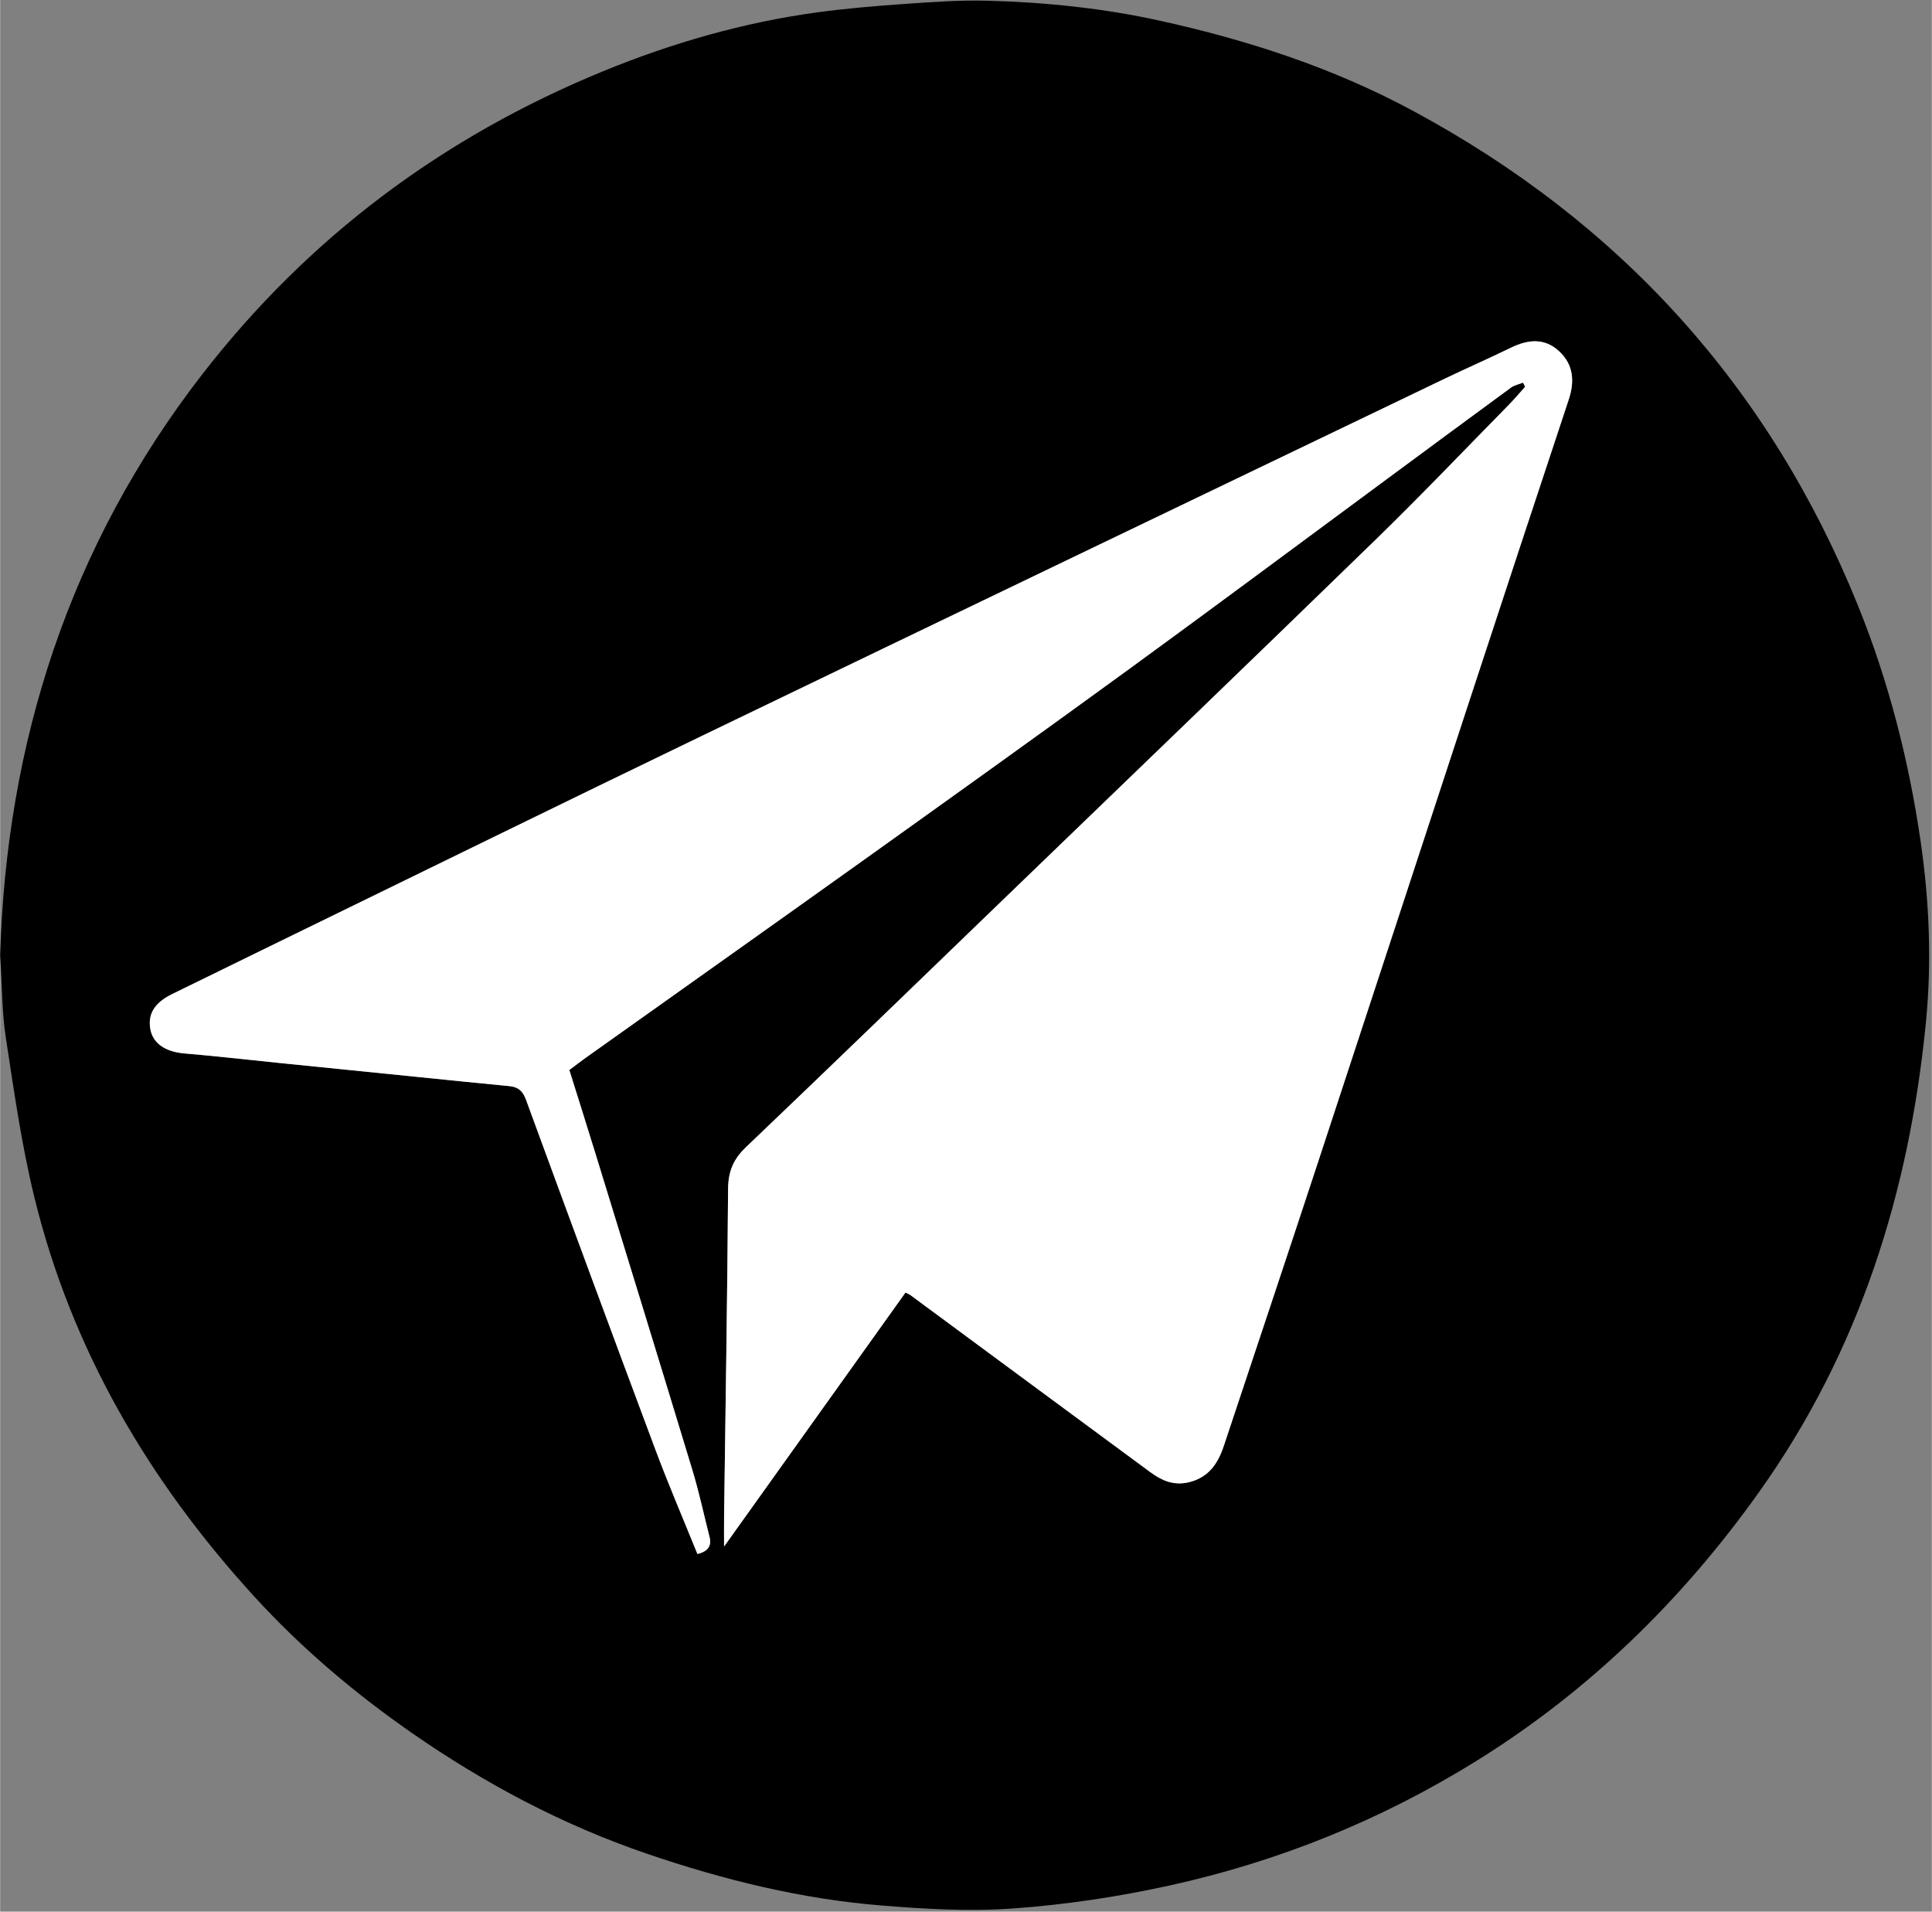
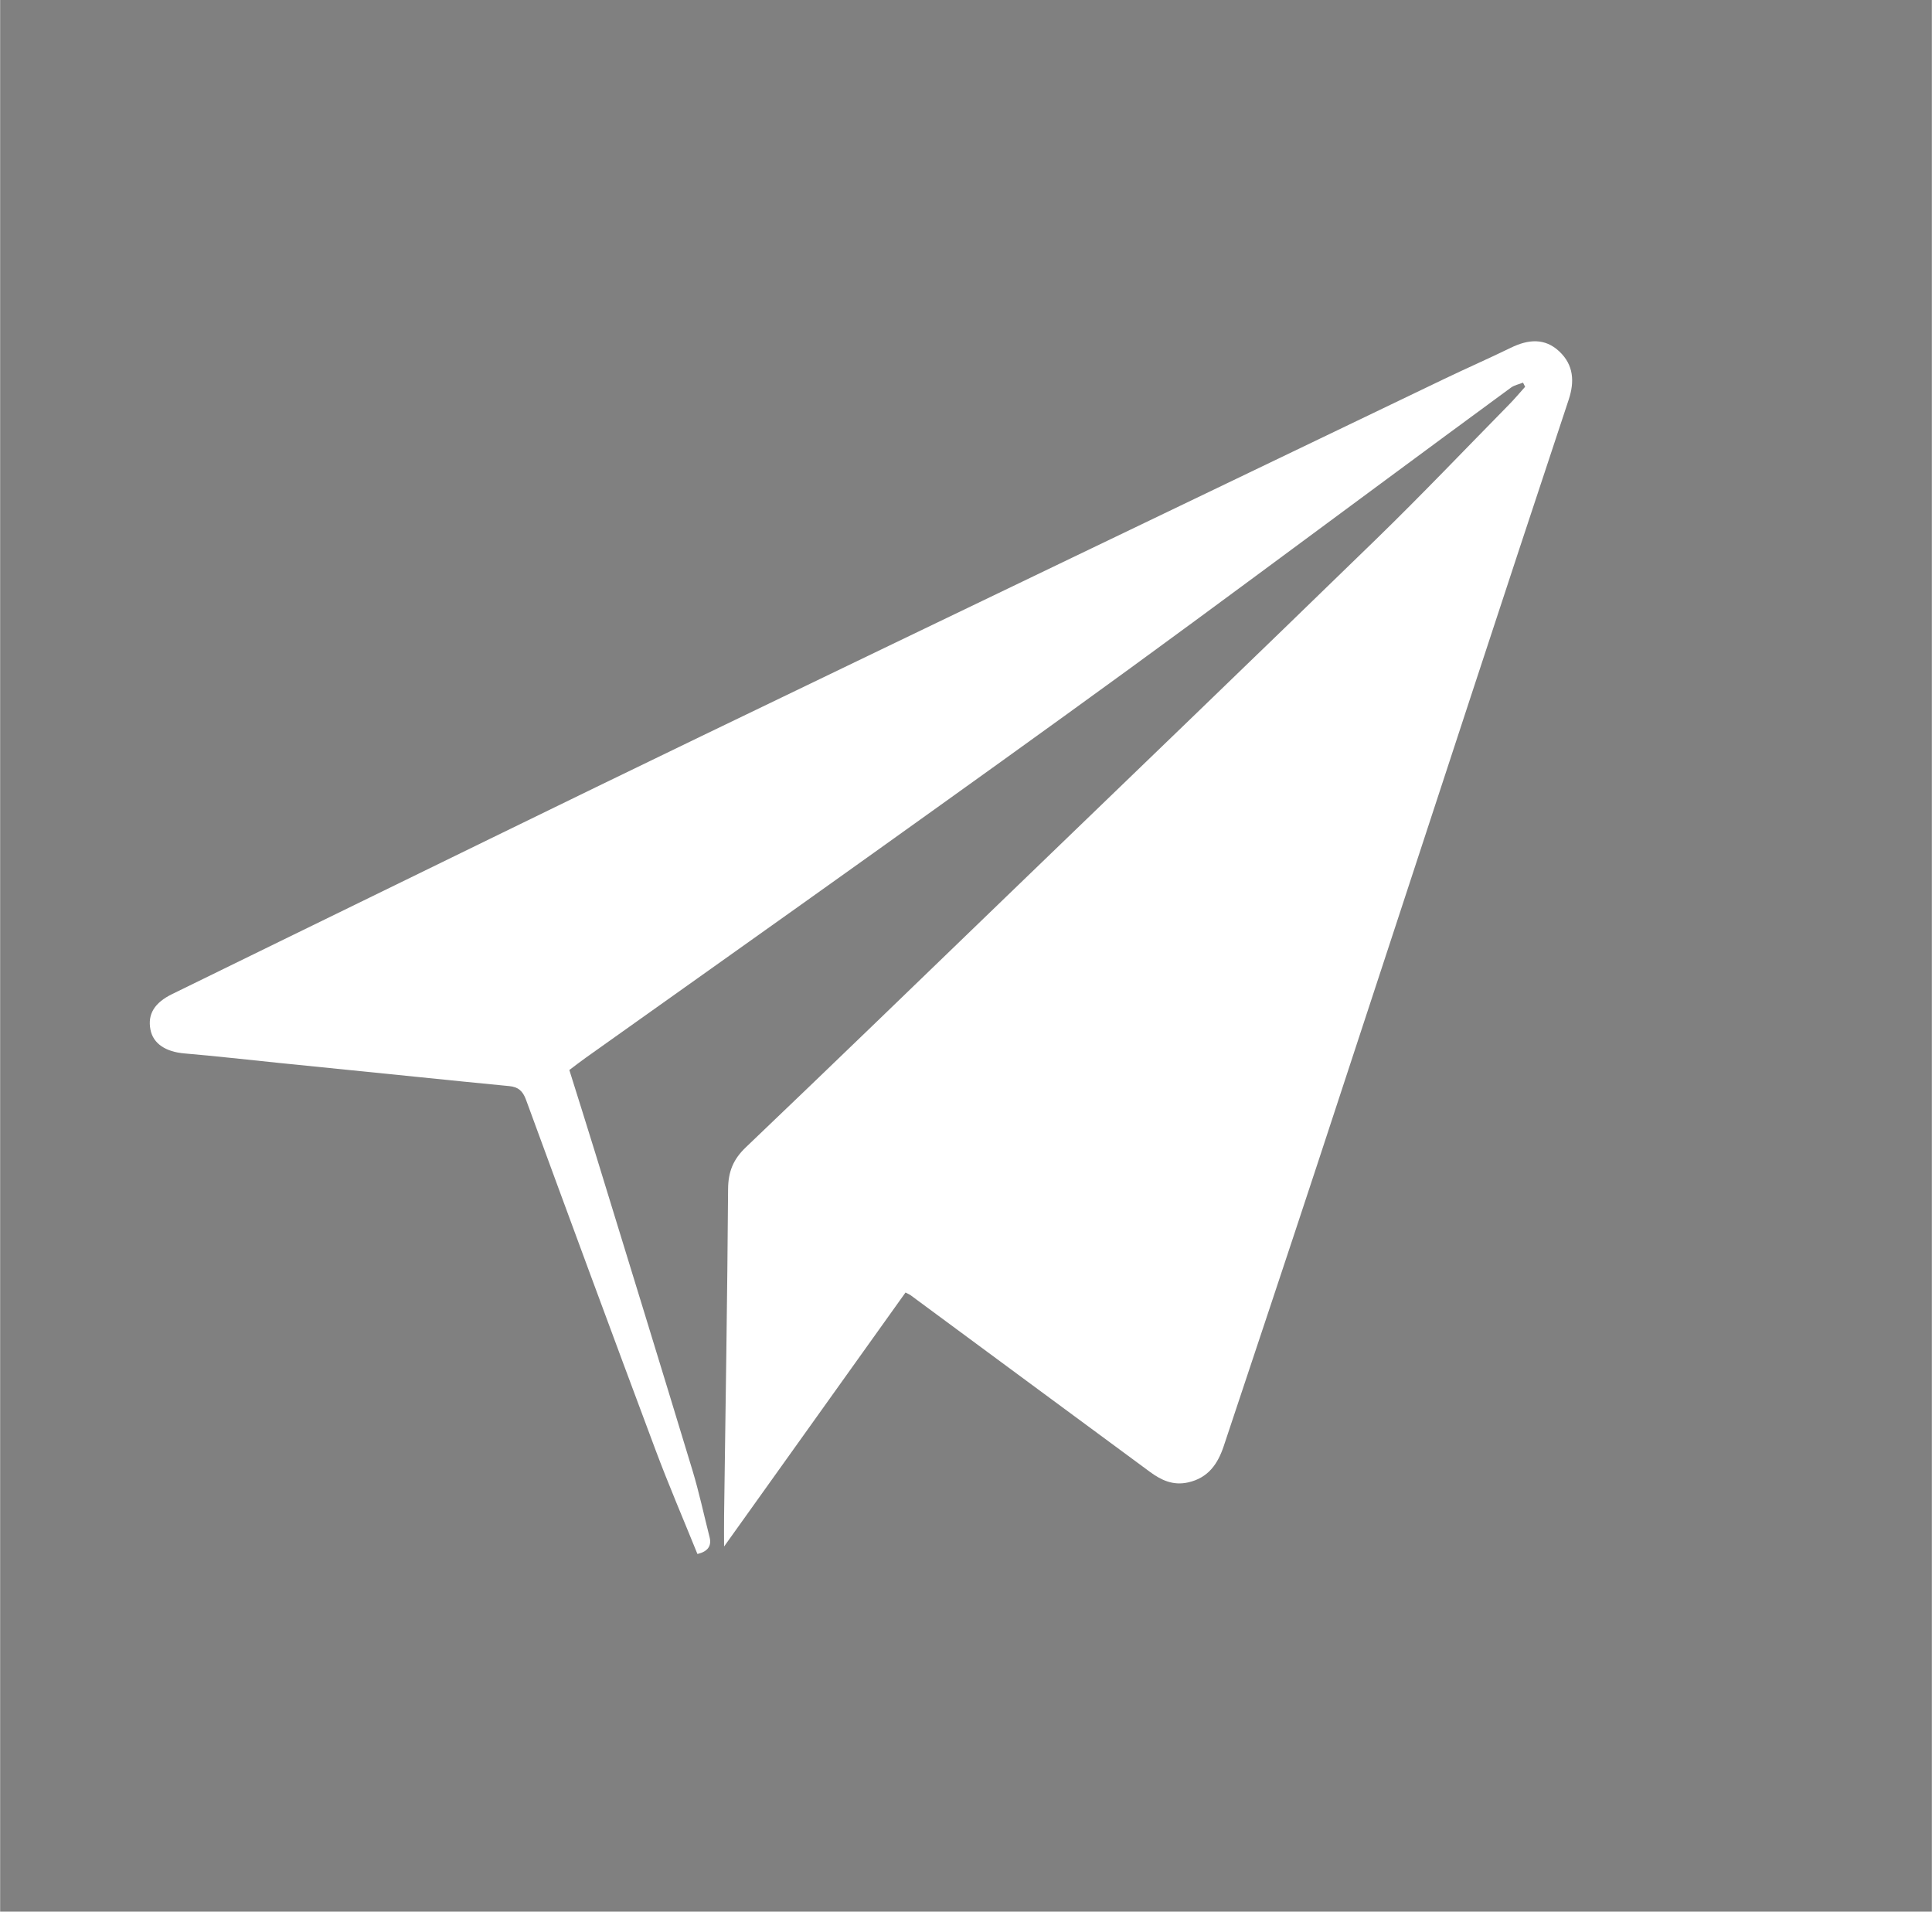
<svg xmlns="http://www.w3.org/2000/svg" height="2708" preserveAspectRatio="xMidYMid meet" version="1.0" viewBox="0.0 -0.8 2736.7 2708.1" width="2737" zoomAndPan="magnify">
  <rect x="0.0" y="-0.8" width="2736.7" height="2708.1" fill="#808080" stroke="none" />
  <g id="change1_1">
-     <path d="M0,1352.611c8.842-300.562,97.406-579.411,286.585-823.438C437.065,335.066,627.744,192.959,854.448,100.029c97.486-39.961,198.8-69.138,303.639-83.397,42.138-5.731,84.644-9.155,127.088-12.122,37.899-2.65,75.999-5.307,113.912-4.287,82.015,2.206,163.478,10.56,243.839,28.278,124.418,27.431,244.642,66.452,357.264,126.961,294.493,158.225,506.199,391.167,631.76,701.409,43.442,107.339,71.973,218.908,88.718,333.402,12.454,85.16,15.999,171.535,7.688,256.549-23.542,240.8-93.952,465.901-236.111,665.626-109.18,153.39-241.183,282.341-401.055,381.536-134.386,83.382-279.315,142.184-434.155,176.242-73.1,16.079-146.593,27.143-221.365,32.567-62.416,4.528-123.916,.88-185.992-4.082-114.536-9.154-224.788-36.414-332.866-73.269-119.789-40.848-230.589-99.609-334.492-171.949-80.757-56.225-155.394-119.449-221.691-191.93-149.592-163.544-259.336-349.922-312.192-566.468-18.129-74.272-28.843-150.468-40.441-226.169-5.544-36.183-5.241-73.262-7.994-116.316ZM2157.497,541.267c.992,1.961,1.984,3.923,2.975,5.884-7.62,8.459-14.936,17.218-22.909,25.33-62.605,63.694-124.231,128.401-188.241,190.653-174.659,169.862-350.314,338.699-525.626,507.89-122.292,118.022-244.364,236.277-367.343,353.58-17.918,17.09-24.905,34.658-25.072,59.261-1.042,153.894-3.628,307.777-5.652,461.665-.188,14.257-.025,28.519-.025,44.552,86.508-121.1,171.925-240.674,257.034-359.816,4.423,2.25,5.705,2.693,6.746,3.462,113.203,83.565,226.339,167.223,339.632,250.666,15.865,11.685,32.608,19.635,53.922,14.885,28.719-6.4,42.18-26.312,50.61-51.646,44.441-133.559,89.074-267.055,133.085-400.756,72.347-219.784,144.195-439.732,216.393-659.565,46.198-140.667,92.476-281.309,139.139-421.821,8.558-25.77,7.024-49.261-13.109-68.296-20.846-19.709-44.515-17.196-68.867-5.329-31.337,15.272-63.301,29.254-94.726,44.352-350.896,168.588-701.911,336.929-1052.532,506.089-199.538,96.269-398.415,193.909-597.574,290.964-50.576,24.647-101.123,49.353-151.623,74.156-25.239,12.396-34.974,28.553-30.795,50.347,3.844,20.045,21.78,31.535,48.185,33.769,44.352,3.751,88.589,8.86,132.879,13.352,65.199,6.613,130.402,13.19,195.604,19.771,43.868,4.428,87.723,8.993,131.616,13.153,12.604,1.194,19.15,6.742,23.751,19.289,60.659,165.44,121.676,330.752,183.392,495.801,18.633,49.831,39.691,98.757,59.508,147.776q21.965-5.181,17.204-23.823c-8.042-31.622-14.829-63.623-24.29-94.814-45.358-149.541-91.39-298.877-137.289-448.254-12.237-39.825-24.847-79.536-37.118-118.762,8.849-6.628,15.713-12.001,22.807-17.049,136.003-96.756,272.216-193.216,408.001-290.276,121.627-86.94,243.193-173.974,364.038-261.993,118.675-86.438,236.415-174.16,354.553-261.335,61.486-45.371,122.884-90.862,184.537-136.004,4.857-3.556,11.412-4.793,17.178-7.107Z" />
-   </g>
+     </g>
  <g id="change2_1">
    <path d="M2157.497,541.267c-5.766,2.315-12.321,3.551-17.178,7.107-61.654,45.142-123.051,90.632-184.537,136.004-118.138,87.175-235.878,174.897-354.553,261.335-120.845,88.019-242.412,175.054-364.038,261.993-135.785,97.06-271.999,193.52-408.001,290.276-7.095,5.048-13.958,10.42-22.807,17.049,12.271,39.226,24.881,78.937,37.118,118.762,45.899,149.377,91.931,298.713,137.289,448.254,9.461,31.191,16.248,63.192,24.29,94.814q4.742,18.647-17.204,23.823c-19.817-49.019-40.874-97.944-59.508-147.776-61.717-165.049-122.733-330.36-183.392-495.801-4.6-12.547-11.146-18.095-23.751-19.289-43.893-4.16-87.748-8.725-131.616-13.153-65.202-6.581-130.405-13.158-195.604-19.771-44.29-4.492-88.527-9.6-132.879-13.352-26.405-2.233-44.341-13.723-48.185-33.769-4.179-21.794,5.555-37.952,30.795-50.347,50.5-24.802,101.047-49.509,151.623-74.156,199.159-97.055,398.036-194.695,597.574-290.964,350.62-169.16,701.636-337.501,1052.532-506.089,31.425-15.098,63.389-29.081,94.726-44.352,24.352-11.868,48.021-14.381,68.867,5.329,20.132,19.035,21.667,42.526,13.109,68.296-46.663,140.513-92.941,281.155-139.139,421.821-72.198,219.833-144.046,439.781-216.393,659.565-44.01,133.701-88.643,267.197-133.085,400.756-8.43,25.334-21.891,45.246-50.61,51.646-21.315,4.75-38.057-3.2-53.922-14.885-113.294-83.443-226.429-167.101-339.632-250.666-1.042-.769-2.324-1.212-6.746-3.462-85.109,119.142-170.526,238.716-257.034,359.816,0-16.033-.163-30.295,.025-44.552,2.024-153.888,4.61-307.771,5.652-461.665,.167-24.603,7.154-42.171,25.072-59.261,122.979-117.303,245.051-235.558,367.343-353.58,175.311-169.191,350.967-338.028,525.626-507.89,64.011-62.253,125.636-126.96,188.241-190.653,7.973-8.112,15.289-16.871,22.909-25.33-.992-1.961-1.984-3.923-2.975-5.884Z" fill="#fff" />
  </g>
</svg>